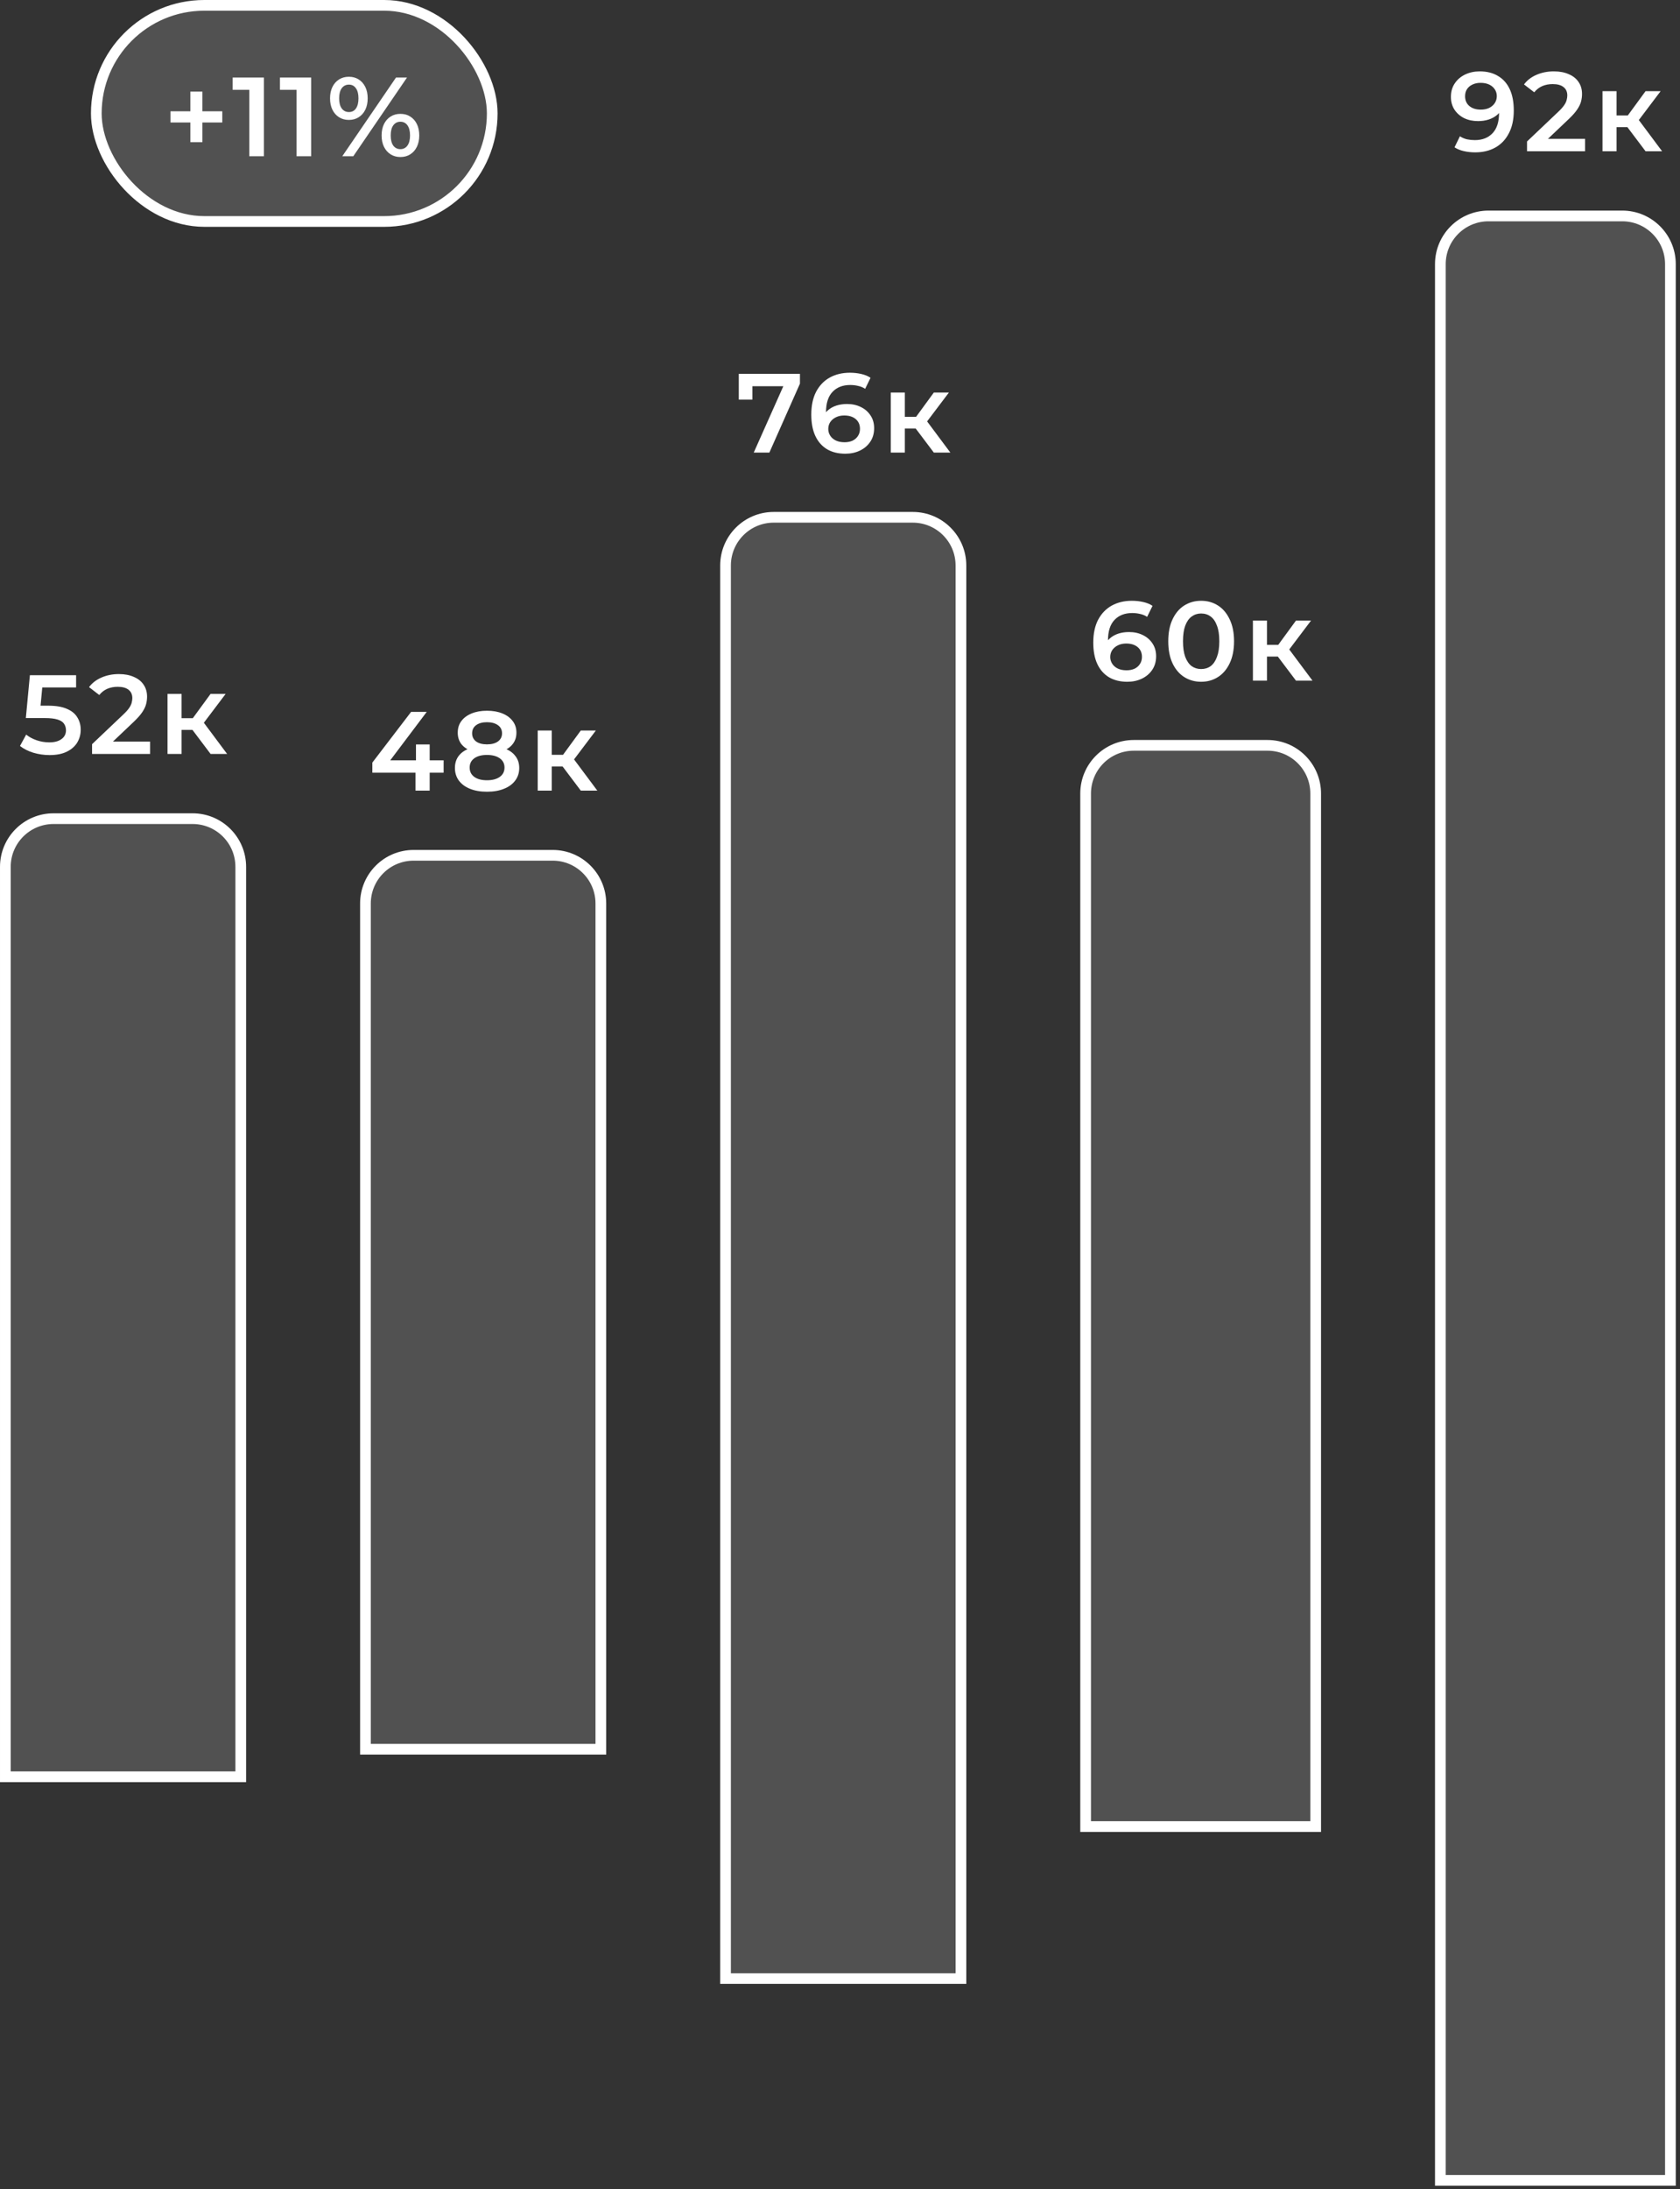
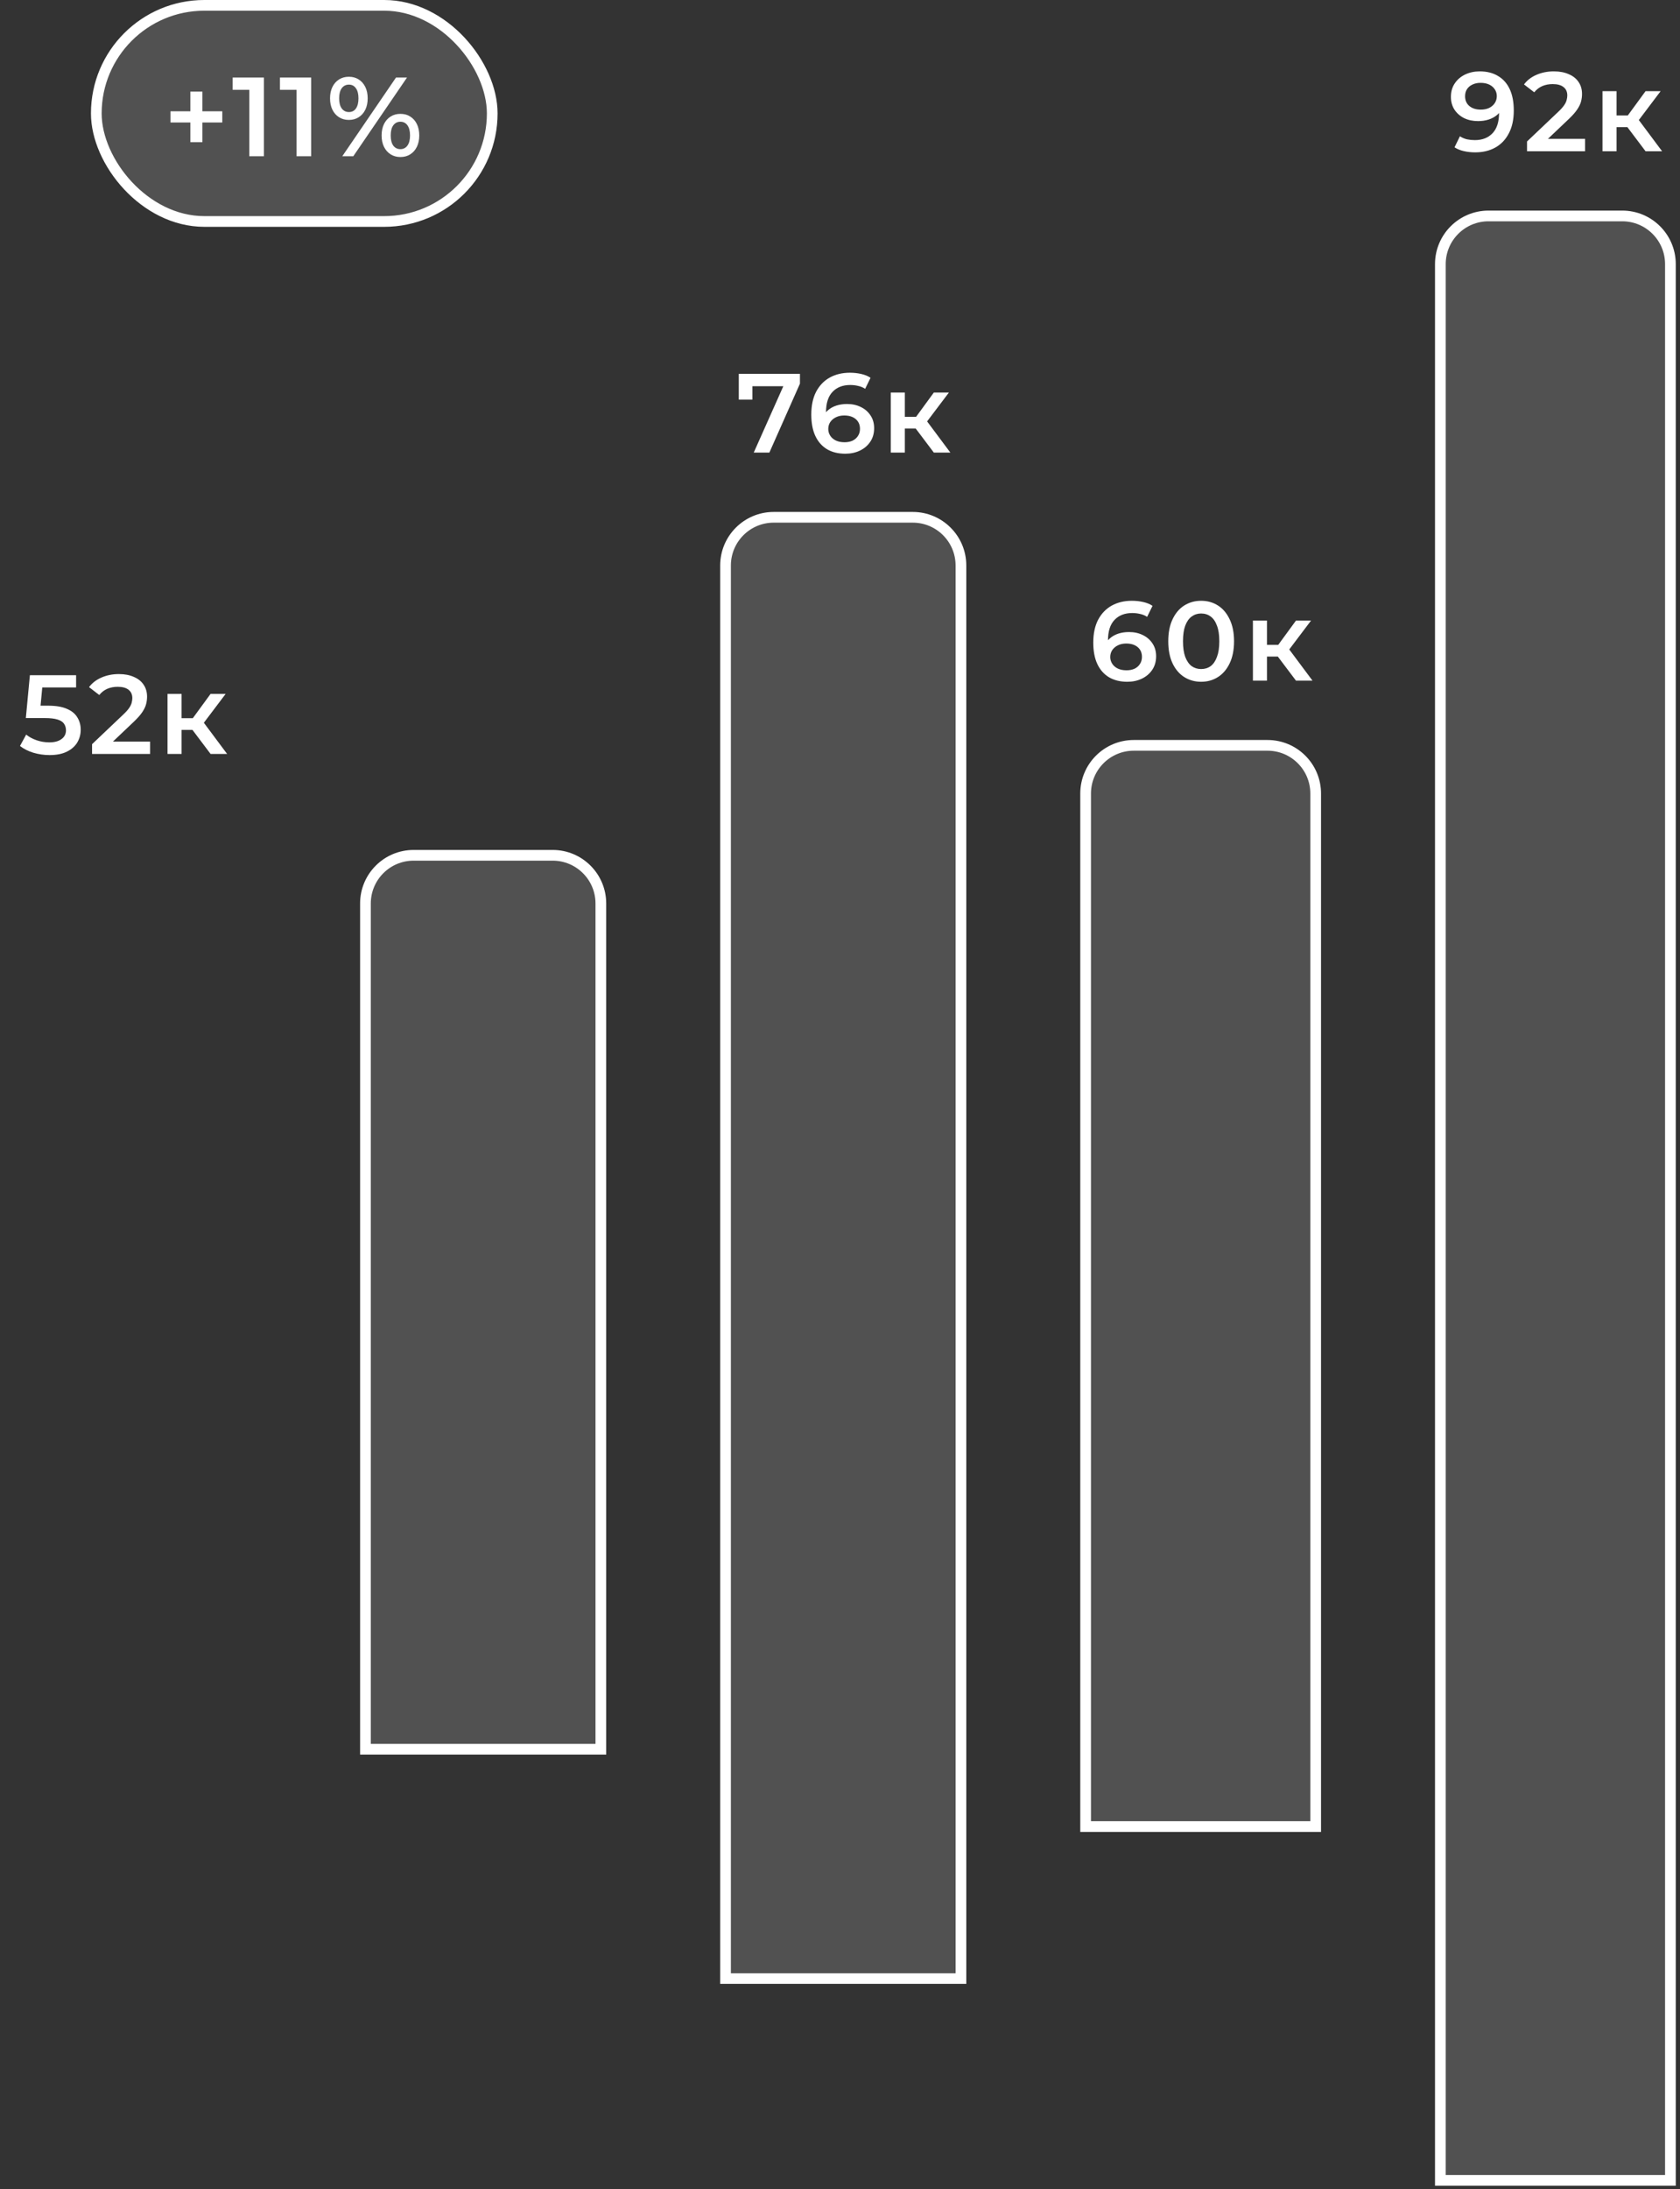
<svg xmlns="http://www.w3.org/2000/svg" width="314" height="409" viewBox="0 0 314 409" fill="none">
  <rect x="0" y="0" width="314" height="409" fill="#333333" stroke="none" />
  <path d="M9.263 141.065C8.226 141.065 7.211 140.917 6.216 140.623C5.235 140.315 4.409 139.895 3.736 139.362L4.892 137.24C5.424 137.674 6.069 138.024 6.825 138.29C7.596 138.557 8.395 138.69 9.221 138.69C10.188 138.69 10.944 138.487 11.491 138.08C12.051 137.674 12.332 137.128 12.332 136.441C12.332 135.979 12.212 135.572 11.974 135.222C11.75 134.872 11.344 134.606 10.755 134.424C10.181 134.241 9.389 134.15 8.381 134.15H4.829L5.586 126.144H14.223V128.434H6.594L8.023 127.131L7.456 133.121L6.027 131.839H8.99C10.447 131.839 11.617 132.035 12.5 132.427C13.396 132.805 14.048 133.338 14.454 134.024C14.874 134.697 15.085 135.467 15.085 136.336C15.085 137.191 14.874 137.975 14.454 138.69C14.034 139.404 13.389 139.979 12.521 140.413C11.666 140.847 10.58 141.065 9.263 141.065ZM17.209 140.854V139.026L23.052 133.478C23.542 133.016 23.906 132.609 24.144 132.259C24.383 131.909 24.537 131.587 24.607 131.292C24.691 130.984 24.733 130.697 24.733 130.431C24.733 129.758 24.502 129.24 24.039 128.876C23.577 128.497 22.897 128.308 22.001 128.308C21.286 128.308 20.635 128.434 20.046 128.686C19.472 128.939 18.974 129.324 18.554 129.842L16.642 128.371C17.216 127.601 17.987 127.005 18.953 126.585C19.934 126.151 21.027 125.933 22.232 125.933C23.297 125.933 24.221 126.108 25.006 126.459C25.805 126.795 26.414 127.278 26.834 127.909C27.269 128.539 27.486 129.289 27.486 130.157C27.486 130.634 27.423 131.11 27.297 131.587C27.171 132.049 26.932 132.539 26.582 133.058C26.232 133.576 25.721 134.157 25.048 134.802L20.025 139.572L19.458 138.543H28.053V140.854H17.209ZM39.36 140.854L35.304 135.474L37.448 134.15L42.45 140.854H39.36ZM31.311 140.854V129.632H33.938V140.854H31.311ZM33.161 136.357V134.171H36.965V136.357H33.161ZM37.7 135.558L35.241 135.264L39.36 129.632H42.176L37.7 135.558Z" fill="white" />
-   <path d="M10.006 152.942H35.994C40.968 152.942 44.999 156.973 44.999 161.947V331.94H1.001V161.947C1.001 156.973 5.032 152.942 10.006 152.942Z" fill="white" fill-opacity="0.15" stroke="white" stroke-width="2.001" />
-   <path d="M69.592 144.36V142.469L76.842 132.991H79.763L72.618 142.469L71.252 142.048H82.916V144.36H69.592ZM77.662 147.702V144.36L77.746 142.048V139.085H80.31V147.702H77.662ZM91.017 147.912C89.798 147.912 88.74 147.73 87.843 147.365C86.947 147.001 86.253 146.49 85.763 145.831C85.272 145.159 85.027 144.374 85.027 143.477C85.027 142.581 85.266 141.824 85.742 141.208C86.218 140.591 86.905 140.122 87.801 139.8C88.698 139.477 89.77 139.316 91.017 139.316C92.264 139.316 93.335 139.477 94.232 139.8C95.143 140.122 95.836 140.598 96.313 141.229C96.803 141.845 97.048 142.595 97.048 143.477C97.048 144.374 96.796 145.159 96.292 145.831C95.801 146.49 95.101 147.001 94.19 147.365C93.293 147.73 92.236 147.912 91.017 147.912ZM91.017 145.768C92.025 145.768 92.824 145.558 93.412 145.138C94.001 144.717 94.295 144.136 94.295 143.393C94.295 142.665 94.001 142.09 93.412 141.67C92.824 141.25 92.025 141.04 91.017 141.04C90.008 141.04 89.216 141.25 88.642 141.67C88.067 142.09 87.78 142.665 87.78 143.393C87.78 144.136 88.067 144.717 88.642 145.138C89.216 145.558 90.008 145.768 91.017 145.768ZM91.017 140.745C89.882 140.745 88.908 140.598 88.096 140.304C87.283 139.996 86.653 139.555 86.204 138.98C85.77 138.392 85.553 137.691 85.553 136.879C85.553 136.038 85.777 135.316 86.225 134.714C86.688 134.098 87.332 133.621 88.159 133.285C88.985 132.949 89.938 132.781 91.017 132.781C92.109 132.781 93.069 132.949 93.896 133.285C94.722 133.621 95.367 134.098 95.829 134.714C96.292 135.316 96.523 136.038 96.523 136.879C96.523 137.691 96.299 138.392 95.85 138.98C95.416 139.555 94.785 139.996 93.959 140.304C93.132 140.598 92.151 140.745 91.017 140.745ZM91.017 139.064C91.885 139.064 92.572 138.882 93.076 138.518C93.581 138.139 93.833 137.635 93.833 137.005C93.833 136.346 93.574 135.835 93.055 135.471C92.537 135.106 91.857 134.924 91.017 134.924C90.176 134.924 89.504 135.106 88.999 135.471C88.495 135.835 88.243 136.346 88.243 137.005C88.243 137.635 88.488 138.139 88.978 138.518C89.483 138.882 90.162 139.064 91.017 139.064ZM108.551 147.702L104.495 142.322L106.638 140.998L111.64 147.702H108.551ZM100.502 147.702V136.479H103.129V147.702H100.502ZM102.351 143.204V141.019H106.155V143.204H102.351ZM106.891 142.406L104.432 142.111L108.551 136.479H111.367L106.891 142.406Z" fill="white" />
  <path d="M77.308 159.789H103.297C108.27 159.789 112.301 163.82 112.302 168.794V326.787H68.303V168.794C68.303 163.82 72.335 159.789 77.308 159.789Z" fill="white" fill-opacity="0.15" stroke="white" stroke-width="2.001" />
  <path d="M140.877 84.555L146.95 70.937L147.665 72.156H139.321L140.624 70.832V74.657H138.082V69.844H149.514V71.673L143.798 84.555H140.877ZM158.001 84.765C156.67 84.765 155.529 84.485 154.576 83.925C153.623 83.35 152.895 82.524 152.39 81.445C151.886 80.366 151.634 79.035 151.634 77.452C151.634 75.771 151.935 74.349 152.537 73.186C153.154 72.023 154.001 71.14 155.08 70.538C156.173 69.935 157.427 69.634 158.842 69.634C159.585 69.634 160.292 69.711 160.965 69.865C161.651 70.019 162.233 70.258 162.709 70.58L161.7 72.639C161.294 72.373 160.853 72.191 160.376 72.093C159.914 71.981 159.423 71.925 158.905 71.925C157.518 71.925 156.418 72.352 155.606 73.207C154.793 74.061 154.387 75.322 154.387 76.99C154.387 77.256 154.394 77.571 154.408 77.935C154.422 78.286 154.471 78.643 154.555 79.007L153.714 78.082C153.966 77.508 154.31 77.032 154.744 76.653C155.192 76.261 155.718 75.967 156.32 75.771C156.937 75.575 157.602 75.477 158.317 75.477C159.283 75.477 160.145 75.666 160.902 76.044C161.658 76.408 162.261 76.934 162.709 77.62C163.157 78.293 163.381 79.084 163.381 79.995C163.381 80.962 163.143 81.802 162.667 82.517C162.19 83.231 161.546 83.785 160.733 84.177C159.921 84.569 159.01 84.765 158.001 84.765ZM157.854 82.622C158.415 82.622 158.912 82.524 159.346 82.328C159.781 82.117 160.117 81.823 160.355 81.445C160.607 81.067 160.733 80.625 160.733 80.121C160.733 79.35 160.467 78.741 159.935 78.293C159.402 77.844 158.688 77.62 157.791 77.62C157.203 77.62 156.684 77.732 156.236 77.956C155.802 78.166 155.452 78.461 155.185 78.839C154.933 79.217 154.807 79.652 154.807 80.142C154.807 80.59 154.926 81.004 155.164 81.382C155.402 81.76 155.746 82.061 156.194 82.285C156.656 82.51 157.21 82.622 157.854 82.622ZM174.54 84.555L170.484 79.175L172.627 77.851L177.629 84.555H174.54ZM166.491 84.555V73.333H169.118V84.555H166.491ZM168.34 80.058V77.872H172.144V80.058H168.34ZM172.879 79.259L170.421 78.965L174.54 73.333H177.356L172.879 79.259Z" fill="white" />
  <path d="M144.611 96.643H170.599C175.572 96.643 179.604 100.674 179.604 105.647V369.641H135.606V105.647C135.606 100.674 139.637 96.643 144.611 96.643Z" fill="white" fill-opacity="0.15" stroke="white" stroke-width="2.001" />
  <path d="M210.705 127.37C209.374 127.37 208.233 127.09 207.28 126.529C206.327 125.955 205.599 125.128 205.094 124.05C204.59 122.971 204.338 121.64 204.338 120.057C204.338 118.375 204.639 116.953 205.241 115.791C205.858 114.628 206.706 113.745 207.784 113.143C208.877 112.54 210.131 112.239 211.546 112.239C212.289 112.239 212.996 112.316 213.669 112.47C214.355 112.624 214.937 112.862 215.413 113.185L214.404 115.244C213.998 114.978 213.557 114.796 213.08 114.698C212.618 114.586 212.128 114.53 211.609 114.53C210.222 114.53 209.122 114.957 208.31 115.812C207.497 116.666 207.091 117.927 207.091 119.594C207.091 119.861 207.098 120.176 207.112 120.54C207.126 120.89 207.175 121.248 207.259 121.612L206.418 120.687C206.67 120.113 207.014 119.636 207.448 119.258C207.896 118.866 208.422 118.572 209.024 118.375C209.641 118.179 210.306 118.081 211.021 118.081C211.987 118.081 212.849 118.27 213.606 118.649C214.362 119.013 214.965 119.538 215.413 120.225C215.861 120.897 216.085 121.689 216.085 122.6C216.085 123.566 215.847 124.407 215.371 125.121C214.895 125.836 214.25 126.389 213.437 126.782C212.625 127.174 211.714 127.37 210.705 127.37ZM210.558 125.226C211.119 125.226 211.616 125.128 212.05 124.932C212.485 124.722 212.821 124.428 213.059 124.05C213.311 123.671 213.437 123.23 213.437 122.726C213.437 121.955 213.171 121.346 212.639 120.897C212.106 120.449 211.392 120.225 210.495 120.225C209.907 120.225 209.388 120.337 208.94 120.561C208.506 120.771 208.156 121.065 207.889 121.444C207.637 121.822 207.511 122.256 207.511 122.747C207.511 123.195 207.63 123.608 207.868 123.987C208.107 124.365 208.45 124.666 208.898 124.89C209.36 125.114 209.914 125.226 210.558 125.226ZM224.491 127.37C223.328 127.37 222.277 127.076 221.338 126.487C220.414 125.899 219.685 125.044 219.153 123.924C218.62 122.789 218.354 121.416 218.354 119.804C218.354 118.193 218.62 116.827 219.153 115.706C219.685 114.572 220.414 113.71 221.338 113.122C222.277 112.533 223.328 112.239 224.491 112.239C225.667 112.239 226.718 112.533 227.643 113.122C228.568 113.71 229.296 114.572 229.829 115.706C230.375 116.827 230.648 118.193 230.648 119.804C230.648 121.416 230.375 122.789 229.829 123.924C229.296 125.044 228.568 125.899 227.643 126.487C226.718 127.076 225.667 127.37 224.491 127.37ZM224.491 124.995C225.177 124.995 225.773 124.813 226.277 124.449C226.781 124.071 227.174 123.496 227.454 122.726C227.748 121.955 227.895 120.981 227.895 119.804C227.895 118.614 227.748 117.64 227.454 116.883C227.174 116.113 226.781 115.545 226.277 115.181C225.773 114.803 225.177 114.614 224.491 114.614C223.832 114.614 223.244 114.803 222.725 115.181C222.221 115.545 221.822 116.113 221.527 116.883C221.247 117.64 221.107 118.614 221.107 119.804C221.107 120.981 221.247 121.955 221.527 122.726C221.822 123.496 222.221 124.071 222.725 124.449C223.244 124.813 223.832 124.995 224.491 124.995ZM242.225 127.16L238.169 121.78L240.312 120.456L245.314 127.16H242.225ZM234.176 127.16V115.938H236.803V127.16H234.176ZM236.025 122.663V120.477H239.829V122.663H236.025ZM240.564 121.864L238.106 121.57L242.225 115.938H245.041L240.564 121.864Z" fill="white" />
  <path d="M211.913 139.247H236.901C241.875 139.247 245.906 143.279 245.906 148.252V341.245H202.908V148.252C202.908 143.279 206.94 139.247 211.913 139.247Z" fill="white" fill-opacity="0.15" stroke="white" stroke-width="2.001" />
  <path d="M276.564 13.335C277.909 13.335 279.051 13.622 279.99 14.197C280.942 14.757 281.671 15.577 282.175 16.655C282.68 17.734 282.932 19.065 282.932 20.648C282.932 22.33 282.624 23.752 282.007 24.915C281.405 26.077 280.564 26.96 279.485 27.562C278.407 28.165 277.153 28.466 275.724 28.466C274.981 28.466 274.274 28.389 273.601 28.235C272.929 28.081 272.347 27.843 271.857 27.52L272.866 25.461C273.272 25.727 273.713 25.916 274.189 26.028C274.666 26.126 275.156 26.175 275.661 26.175C277.048 26.175 278.147 25.748 278.96 24.893C279.773 24.039 280.179 22.778 280.179 21.111C280.179 20.845 280.172 20.536 280.158 20.186C280.144 19.822 280.095 19.457 280.011 19.093L280.851 20.018C280.613 20.592 280.27 21.076 279.822 21.468C279.373 21.846 278.848 22.134 278.245 22.33C277.643 22.526 276.978 22.624 276.249 22.624C275.296 22.624 274.435 22.442 273.664 22.077C272.908 21.699 272.305 21.174 271.857 20.501C271.408 19.815 271.184 19.016 271.184 18.105C271.184 17.125 271.422 16.284 271.899 15.584C272.375 14.869 273.02 14.316 273.832 13.923C274.659 13.531 275.57 13.335 276.564 13.335ZM276.711 15.479C276.151 15.479 275.654 15.584 275.219 15.794C274.785 15.99 274.442 16.277 274.189 16.655C273.951 17.02 273.832 17.461 273.832 17.979C273.832 18.75 274.098 19.359 274.631 19.808C275.163 20.256 275.878 20.48 276.774 20.48C277.363 20.48 277.881 20.375 278.33 20.165C278.778 19.941 279.128 19.64 279.38 19.261C279.633 18.869 279.759 18.435 279.759 17.958C279.759 17.496 279.64 17.083 279.401 16.718C279.163 16.34 278.82 16.039 278.372 15.815C277.923 15.591 277.37 15.479 276.711 15.479ZM285.411 28.256V26.428L291.254 20.88C291.744 20.417 292.108 20.011 292.346 19.661C292.585 19.31 292.739 18.988 292.809 18.694C292.893 18.386 292.935 18.099 292.935 17.832C292.935 17.16 292.704 16.641 292.241 16.277C291.779 15.899 291.099 15.71 290.203 15.71C289.488 15.71 288.837 15.836 288.248 16.088C287.674 16.34 287.177 16.726 286.756 17.244L284.844 15.773C285.418 15.002 286.189 14.407 287.156 13.986C288.136 13.552 289.229 13.335 290.434 13.335C291.499 13.335 292.423 13.51 293.208 13.86C294.007 14.197 294.616 14.68 295.036 15.31C295.471 15.941 295.688 16.691 295.688 17.559C295.688 18.035 295.625 18.512 295.499 18.988C295.373 19.451 295.134 19.941 294.784 20.459C294.434 20.978 293.923 21.559 293.25 22.203L288.227 26.974L287.66 25.944H296.255V28.256H285.411ZM307.562 28.256L303.506 22.876L305.65 21.552L310.652 28.256H307.562ZM299.513 28.256V17.034H302.14V28.256H299.513ZM301.363 23.759V21.573H305.166V23.759H301.363ZM305.902 22.96L303.443 22.666L307.562 17.034H310.378L305.902 22.96Z" fill="white" />
  <path d="M278.215 40.343H303.204C308.177 40.343 312.208 44.375 312.208 49.348V407.341H269.21V49.348C269.21 44.375 273.242 40.343 278.215 40.343Z" fill="white" fill-opacity="0.15" stroke="white" stroke-width="2.001" />
  <rect x="18" y="1" width="74" height="40.376" rx="20.188" fill="white" fill-opacity="0.15" />
  <rect x="18" y="1" width="74" height="40.376" rx="20.188" stroke="white" stroke-width="2" />
  <path d="M35.582 26.563V17.113H37.829V26.563H35.582ZM31.865 22.888V20.788H41.546V22.888H31.865ZM46.593 29.188V15.538L47.79 16.777H43.485V14.488H49.323V29.188H46.593ZM55.431 29.188V15.538L56.628 16.777H52.323V14.488H58.161V29.188H55.431ZM63.975 29.188L74.013 14.488H76.071L66.033 29.188H63.975ZM65.193 22.405C64.507 22.405 63.898 22.237 63.366 21.901C62.834 21.565 62.421 21.096 62.127 20.494C61.833 19.892 61.686 19.185 61.686 18.373C61.686 17.561 61.833 16.854 62.127 16.252C62.421 15.65 62.834 15.181 63.366 14.845C63.898 14.509 64.507 14.341 65.193 14.341C65.907 14.341 66.523 14.509 67.041 14.845C67.573 15.181 67.986 15.65 68.28 16.252C68.574 16.854 68.721 17.561 68.721 18.373C68.721 19.185 68.574 19.892 68.28 20.494C67.986 21.096 67.573 21.565 67.041 21.901C66.523 22.237 65.907 22.405 65.193 22.405ZM65.214 20.935C65.774 20.935 66.208 20.718 66.516 20.284C66.838 19.836 66.999 19.199 66.999 18.373C66.999 17.547 66.838 16.917 66.516 16.483C66.208 16.035 65.774 15.811 65.214 15.811C64.654 15.811 64.206 16.035 63.87 16.483C63.548 16.931 63.387 17.561 63.387 18.373C63.387 19.185 63.548 19.815 63.87 20.263C64.206 20.711 64.654 20.935 65.214 20.935ZM74.832 29.335C74.146 29.335 73.537 29.167 73.005 28.831C72.473 28.495 72.06 28.026 71.766 27.424C71.472 26.822 71.325 26.115 71.325 25.303C71.325 24.491 71.472 23.784 71.766 23.182C72.06 22.58 72.473 22.111 73.005 21.775C73.537 21.439 74.146 21.271 74.832 21.271C75.546 21.271 76.162 21.439 76.68 21.775C77.212 22.111 77.625 22.58 77.919 23.182C78.213 23.784 78.36 24.491 78.36 25.303C78.36 26.115 78.213 26.822 77.919 27.424C77.625 28.026 77.212 28.495 76.68 28.831C76.162 29.167 75.546 29.335 74.832 29.335ZM74.832 27.865C75.392 27.865 75.833 27.641 76.155 27.193C76.477 26.745 76.638 26.115 76.638 25.303C76.638 24.491 76.477 23.861 76.155 23.413C75.833 22.965 75.392 22.741 74.832 22.741C74.286 22.741 73.845 22.965 73.509 23.413C73.187 23.847 73.026 24.477 73.026 25.303C73.026 26.129 73.187 26.766 73.509 27.214C73.845 27.648 74.286 27.865 74.832 27.865Z" fill="white" />
</svg>